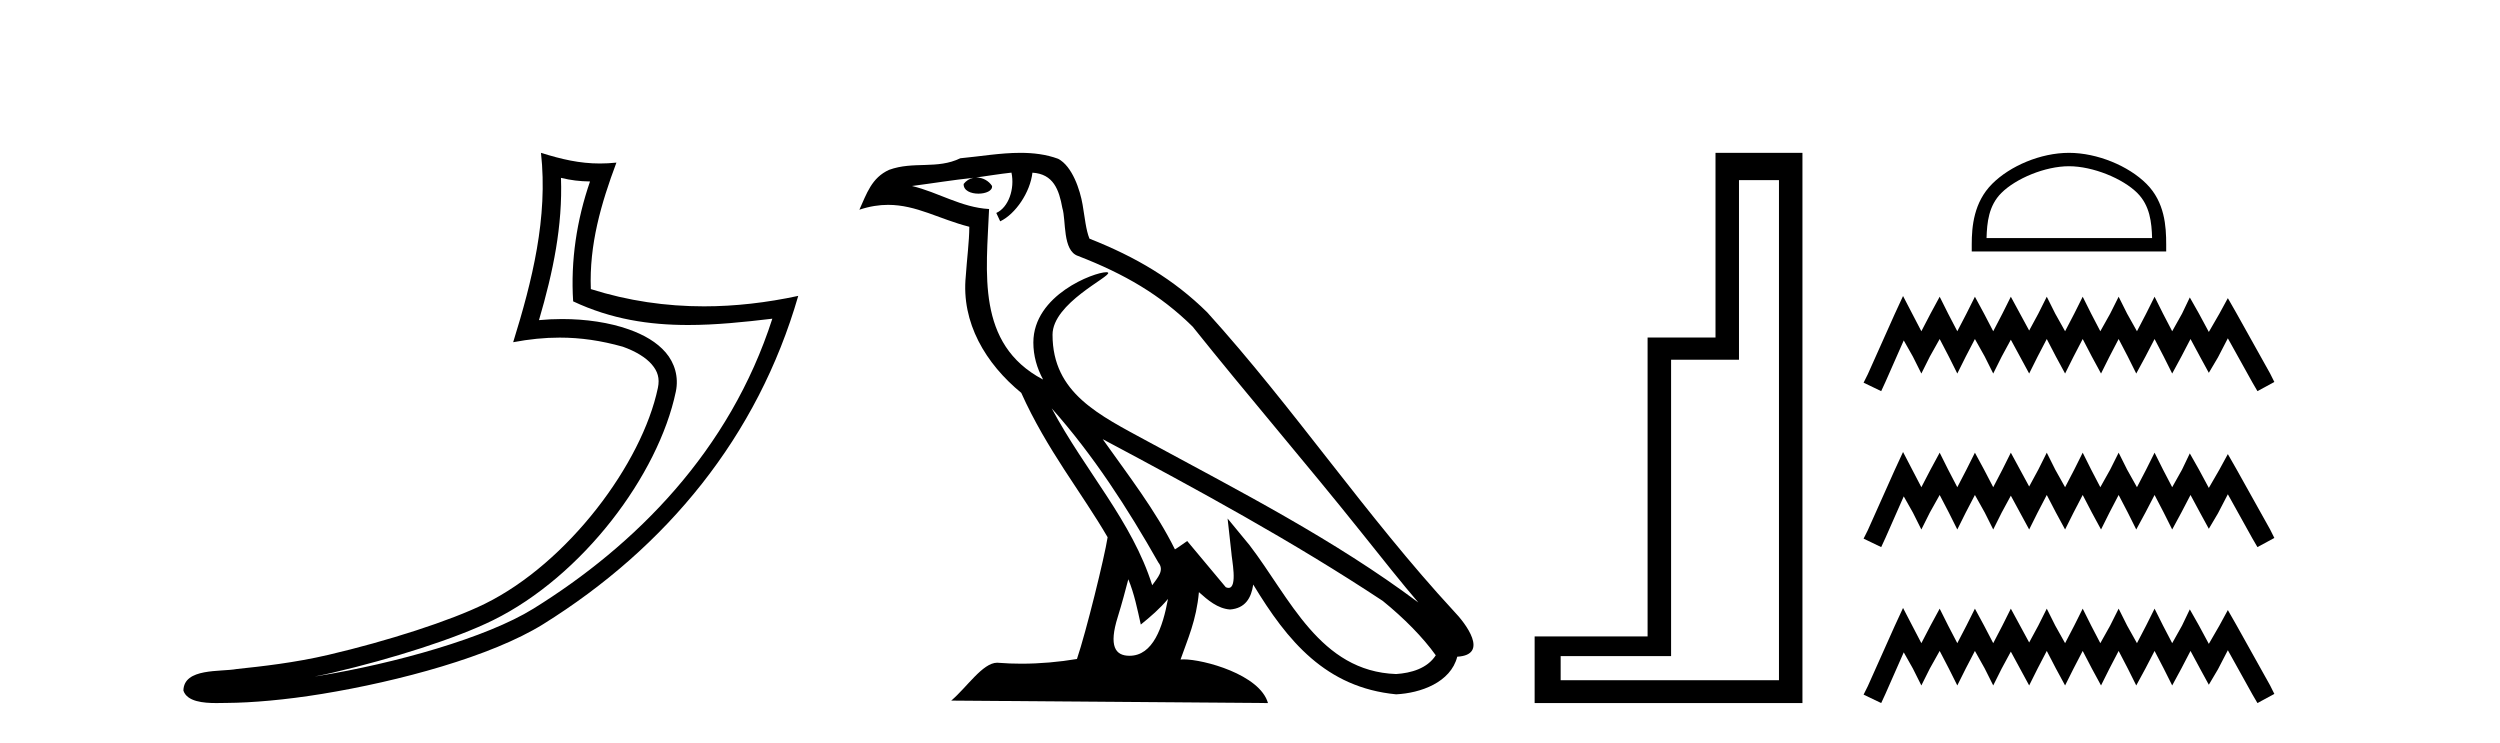
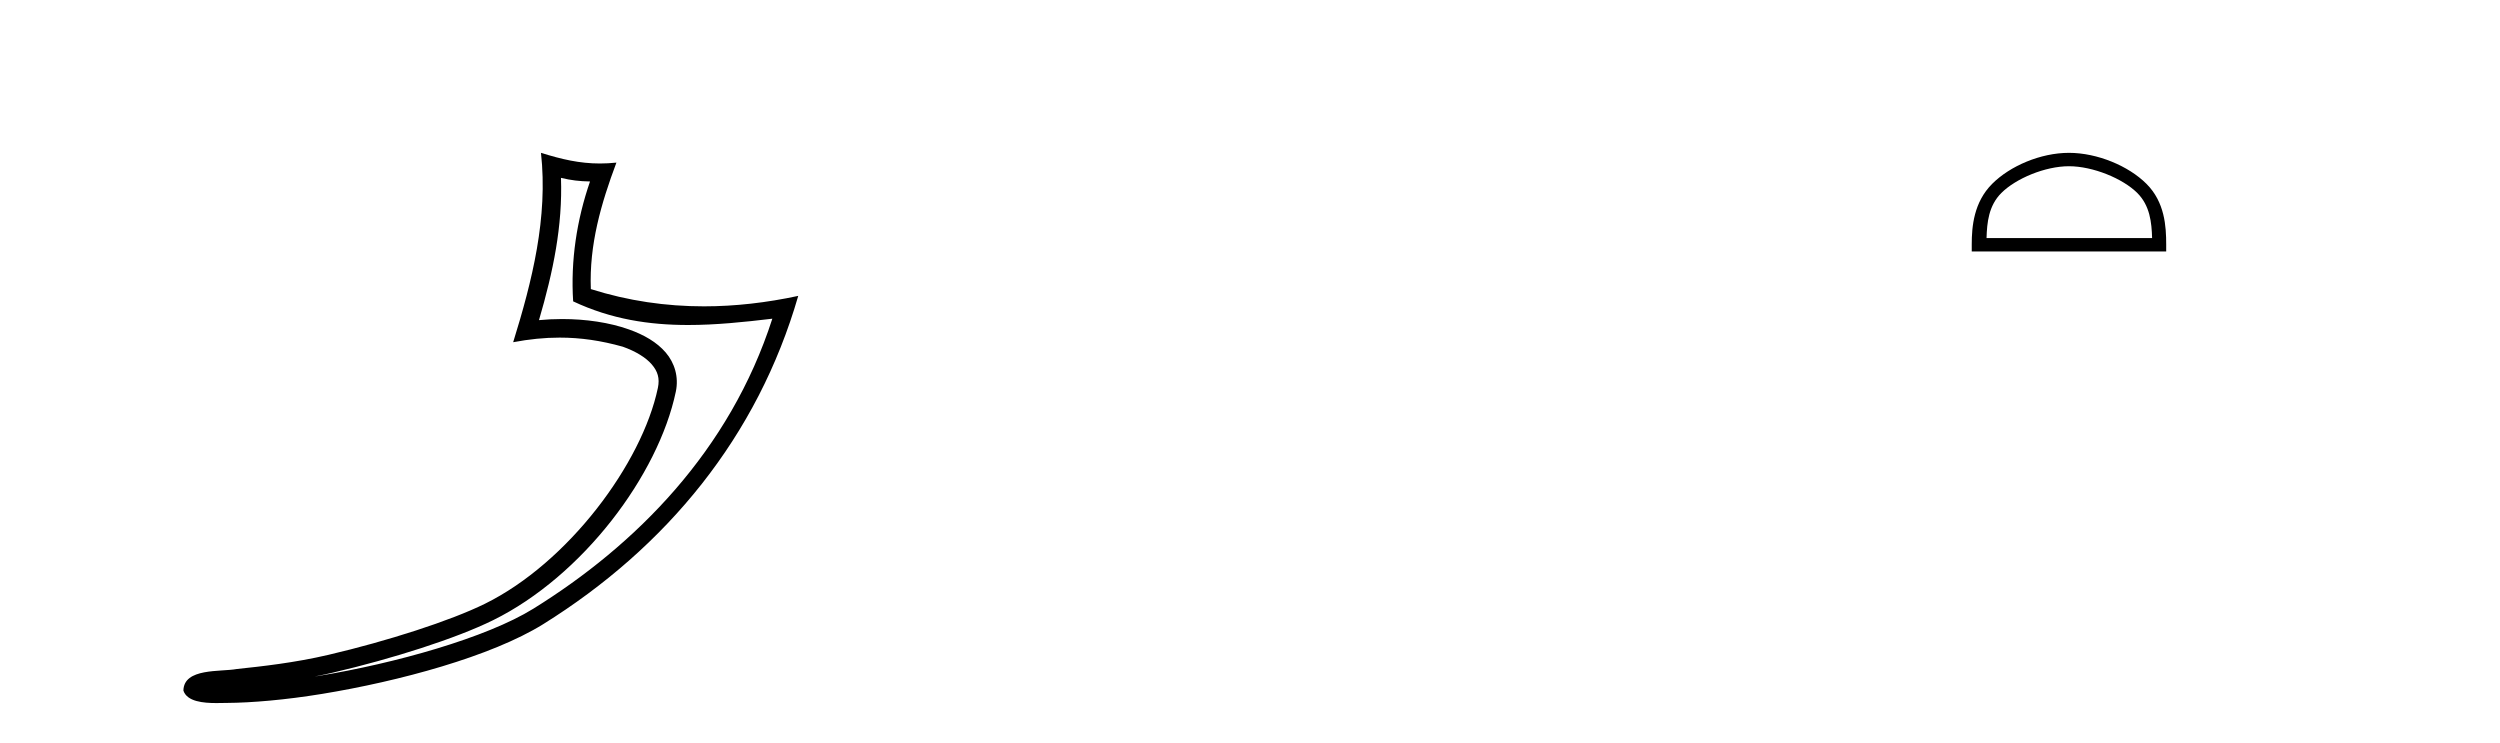
<svg xmlns="http://www.w3.org/2000/svg" width="138.0" height="41.0">
  <path d="M 30.966 9.818 C 31.518 9.952 31.995 10.008 32.569 10.017 C 31.834 12.15 31.495 14.384 31.638 16.635 C 33.742 17.625 35.842 17.94 37.987 17.94 C 39.508 17.94 41.051 17.782 42.633 17.592 L 42.633 17.592 C 40.283 24.89 35.087 30.096 29.446 33.597 C 26.845 35.211 21.777 36.624 17.606 37.307 C 17.528 37.319 17.451 37.33 17.374 37.342 C 17.702 37.278 18.033 37.209 18.37 37.13 C 21.665 36.359 25.161 35.25 27.22 34.234 C 32.164 31.795 36.339 26.226 37.305 21.621 C 37.477 20.805 37.239 20.033 36.748 19.459 C 36.256 18.885 35.543 18.478 34.717 18.185 C 33.633 17.8 32.341 17.611 31.029 17.611 C 30.603 17.611 30.175 17.631 29.752 17.671 C 30.54 14.984 31.059 12.461 30.966 9.818 ZM 29.862 8.437 C 30.256 12.008 29.377 15.506 28.327 18.89 C 29.215 18.722 30.059 18.636 30.895 18.636 C 32.044 18.636 33.175 18.799 34.378 19.138 C 35.094 19.392 35.655 19.738 35.979 20.117 C 36.304 20.496 36.427 20.879 36.315 21.413 C 35.438 25.59 31.36 31.063 26.772 33.326 C 24.862 34.269 21.378 35.387 18.139 36.145 C 16.255 36.586 14.455 36.783 13.073 36.929 C 12.177 37.097 10.143 36.857 10.124 38.122 C 10.327 38.733 11.227 38.809 11.941 38.809 C 12.168 38.809 12.376 38.802 12.538 38.801 C 13.88 38.792 15.746 38.636 17.769 38.305 C 22.027 37.609 27.113 36.236 29.98 34.457 C 36.801 30.205 41.821 24.099 44.063 16.333 L 44.063 16.333 C 42.319 16.707 40.585 16.91 38.86 16.91 C 36.763 16.91 34.68 16.611 32.614 15.958 C 32.52 13.506 33.177 11.242 34.026 8.976 L 34.026 8.976 C 33.711 9.009 33.41 9.025 33.119 9.025 C 31.994 9.025 31.005 8.793 29.862 8.437 Z" style="fill:#000000;stroke:none" />
-   <path d="M 58.053 22.54 L 58.053 22.54 C 60.348 25.118 62.247 28.06 63.94 31.048 C 64.296 31.486 63.896 31.888 63.602 32.305 C 62.486 28.763 59.919 26.03 58.053 22.54 ZM 55.833 9.529 C 56.024 10.422 55.672 11.451 54.995 11.755 L 55.211 12.217 C 56.057 11.815 56.869 10.612 56.99 9.532 C 58.145 9.601 58.46 10.47 58.641 11.479 C 58.858 12.168 58.638 13.841 59.512 14.13 C 62.092 15.129 64.064 16.285 65.835 18.031 C 68.889 21.852 72.082 25.552 75.137 29.376 C 76.324 30.865 77.409 32.228 78.291 33.257 C 73.651 29.789 68.468 27.136 63.382 24.38 C 60.679 22.911 58.1 21.71 58.1 18.477 C 58.1 16.738 61.305 15.281 61.172 15.055 C 61.161 15.035 61.124 15.026 61.066 15.026 C 60.408 15.026 57.041 16.274 57.041 18.907 C 57.041 19.637 57.236 20.313 57.575 20.944 C 57.57 20.944 57.565 20.943 57.56 20.943 C 53.867 18.986 54.454 15.028 54.597 11.538 C 53.062 11.453 51.798 10.616 50.341 10.267 C 51.471 10.121 52.598 9.933 53.731 9.816 L 53.731 9.816 C 53.518 9.858 53.324 9.982 53.194 10.154 C 53.176 10.526 53.597 10.69 54.007 10.69 C 54.407 10.69 54.797 10.534 54.76 10.264 C 54.579 9.982 54.249 9.799 53.911 9.799 C 53.901 9.799 53.892 9.799 53.882 9.799 C 54.445 9.719 55.196 9.599 55.833 9.529 ZM 62.283 31.976 C 62.614 32.78 62.785 33.632 62.972 34.476 C 63.51 34.04 64.032 33.593 64.473 33.06 L 64.473 33.06 C 64.186 34.623 63.649 36.199 62.348 36.199 C 61.56 36.199 61.195 35.667 61.701 34.054 C 61.938 33.293 62.128 32.566 62.283 31.976 ZM 60.869 24.242 L 60.869 24.242 C 66.135 27.047 71.349 29.879 76.329 33.171 C 77.502 34.122 78.547 35.181 79.255 36.172 C 78.786 36.901 77.892 37.152 77.066 37.207 C 72.851 37.06 71.201 32.996 68.974 30.093 L 67.763 28.622 L 67.972 30.507 C 67.986 30.846 68.334 32.452 67.816 32.452 C 67.772 32.452 67.721 32.44 67.664 32.415 L 65.533 29.865 C 65.305 30.015 65.091 30.186 64.856 30.325 C 63.799 28.187 62.252 26.196 60.869 24.242 ZM 56.325 8.437 C 55.218 8.437 54.084 8.636 53.009 8.736 C 51.727 9.361 50.428 8.884 49.084 9.373 C 48.112 9.809 47.84 10.693 47.438 11.576 C 48.01 11.386 48.531 11.308 49.022 11.308 C 50.589 11.308 51.85 12.097 53.506 12.518 C 53.503 13.349 53.373 14.292 53.311 15.242 C 53.054 17.816 54.411 20.076 56.373 21.685 C 57.777 24.814 59.722 27.214 61.141 29.655 C 60.972 30.752 59.951 34.89 59.448 36.376 C 58.462 36.542 57.41 36.636 56.376 36.636 C 55.958 36.636 55.544 36.62 55.137 36.588 C 55.106 36.584 55.075 36.582 55.043 36.582 C 54.245 36.582 53.368 37.945 52.508 38.673 L 69.992 38.809 C 69.546 37.233 66.439 36.397 65.335 36.397 C 65.272 36.397 65.215 36.399 65.166 36.405 C 65.555 35.29 66.041 34.243 66.18 32.686 C 66.668 33.123 67.215 33.595 67.898 33.644 C 68.733 33.582 69.072 33.011 69.178 32.267 C 71.07 35.396 73.185 37.951 77.066 38.327 C 78.407 38.261 80.078 37.675 80.44 36.25 C 82.219 36.149 80.914 34.416 80.254 33.737 C 75.414 28.498 71.418 22.517 66.635 17.238 C 64.793 15.421 62.714 14.192 60.138 13.173 C 59.946 12.702 59.883 12.032 59.759 11.295 C 59.622 10.491 59.193 9.174 58.409 8.765 C 57.741 8.519 57.038 8.437 56.325 8.437 Z" style="fill:#000000;stroke:none" />
-   <path d="M 98.199 9.943 L 98.199 37.548 L 86.148 37.548 L 86.148 36.217 L 92.244 36.217 L 92.244 19.857 L 95.992 19.857 L 95.992 9.943 ZM 94.696 8.437 L 94.696 18.631 L 90.947 18.631 L 90.947 35.131 L 84.712 35.131 L 84.712 38.809 L 99.495 38.809 L 99.495 8.437 Z" style="fill:#000000;stroke:none" />
  <path d="M 114.207 9.176 C 115.527 9.176 117.18 9.854 117.98 10.654 C 118.679 11.353 118.771 12.281 118.796 13.143 L 109.657 13.143 C 109.682 12.281 109.774 11.353 110.473 10.654 C 111.273 9.854 112.887 9.176 114.207 9.176 ZM 114.207 8.437 C 112.641 8.437 110.955 9.16 109.968 10.148 C 108.955 11.161 108.84 12.495 108.84 13.493 L 108.84 13.882 L 119.574 13.882 L 119.574 13.493 C 119.574 12.495 119.498 11.161 118.485 10.148 C 117.497 9.16 115.773 8.437 114.207 8.437 Z" style="fill:#000000;stroke:none" />
-   <path d="M 105.048 16.34 L 104.581 17.352 L 103.103 20.657 L 102.87 21.124 L 103.842 21.591 L 104.075 21.085 L 105.087 18.791 L 105.592 19.685 L 106.059 20.619 L 106.526 19.685 L 107.07 18.713 L 107.576 19.685 L 108.043 20.619 L 108.509 19.685 L 109.015 18.713 L 109.559 19.685 L 110.026 20.619 L 110.493 19.685 L 110.998 18.752 L 111.504 19.685 L 112.01 20.619 L 112.476 19.685 L 112.982 18.713 L 113.487 19.685 L 113.993 20.619 L 114.46 19.685 L 114.965 18.713 L 115.471 19.685 L 115.977 20.619 L 116.443 19.685 L 116.949 18.713 L 117.455 19.685 L 117.921 20.619 L 118.427 19.685 L 118.932 18.713 L 119.438 19.685 L 119.905 20.619 L 120.41 19.685 L 120.916 18.713 L 121.46 19.724 L 121.927 20.58 L 122.433 19.724 L 122.977 18.674 L 124.339 21.124 L 124.611 21.591 L 125.544 21.085 L 125.311 20.619 L 123.444 17.274 L 122.977 16.457 L 122.511 17.313 L 121.927 18.324 L 121.383 17.313 L 120.877 16.418 L 120.449 17.313 L 119.905 18.285 L 119.399 17.313 L 118.932 16.379 L 118.466 17.313 L 117.96 18.285 L 117.416 17.313 L 116.949 16.379 L 116.482 17.313 L 115.938 18.285 L 115.432 17.313 L 114.965 16.379 L 114.499 17.313 L 113.993 18.285 L 113.449 17.313 L 112.982 16.379 L 112.515 17.313 L 112.01 18.246 L 111.504 17.313 L 110.998 16.379 L 110.532 17.313 L 110.026 18.285 L 109.52 17.313 L 109.015 16.379 L 108.548 17.313 L 108.043 18.285 L 107.537 17.313 L 107.07 16.379 L 106.565 17.313 L 106.059 18.285 L 105.553 17.313 L 105.048 16.34 ZM 105.048 24.95 L 104.581 25.961 L 103.103 29.267 L 102.87 29.733 L 103.842 30.2 L 104.075 29.695 L 105.087 27.4 L 105.592 28.294 L 106.059 29.228 L 106.526 28.294 L 107.07 27.322 L 107.576 28.294 L 108.043 29.228 L 108.509 28.294 L 109.015 27.322 L 109.559 28.294 L 110.026 29.228 L 110.493 28.294 L 110.998 27.361 L 111.504 28.294 L 112.01 29.228 L 112.476 28.294 L 112.982 27.322 L 113.487 28.294 L 113.993 29.228 L 114.46 28.294 L 114.965 27.322 L 115.471 28.294 L 115.977 29.228 L 116.443 28.294 L 116.949 27.322 L 117.455 28.294 L 117.921 29.228 L 118.427 28.294 L 118.932 27.322 L 119.438 28.294 L 119.905 29.228 L 120.41 28.294 L 120.916 27.322 L 121.46 28.333 L 121.927 29.189 L 122.433 28.333 L 122.977 27.283 L 124.339 29.733 L 124.611 30.2 L 125.544 29.695 L 125.311 29.228 L 123.444 25.883 L 122.977 25.066 L 122.511 25.922 L 121.927 26.933 L 121.383 25.922 L 120.877 25.027 L 120.449 25.922 L 119.905 26.894 L 119.399 25.922 L 118.932 24.988 L 118.466 25.922 L 117.96 26.894 L 117.416 25.922 L 116.949 24.988 L 116.482 25.922 L 115.938 26.894 L 115.432 25.922 L 114.965 24.988 L 114.499 25.922 L 113.993 26.894 L 113.449 25.922 L 112.982 24.988 L 112.515 25.922 L 112.01 26.855 L 111.504 25.922 L 110.998 24.988 L 110.532 25.922 L 110.026 26.894 L 109.52 25.922 L 109.015 24.988 L 108.548 25.922 L 108.043 26.894 L 107.537 25.922 L 107.07 24.988 L 106.565 25.922 L 106.059 26.894 L 105.553 25.922 L 105.048 24.95 ZM 105.048 33.559 L 104.581 34.57 L 103.103 37.876 L 102.87 38.343 L 103.842 38.809 L 104.075 38.304 L 105.087 36.009 L 105.592 36.904 L 106.059 37.837 L 106.526 36.904 L 107.07 35.931 L 107.576 36.904 L 108.043 37.837 L 108.509 36.904 L 109.015 35.931 L 109.559 36.904 L 110.026 37.837 L 110.493 36.904 L 110.998 35.97 L 111.504 36.904 L 112.01 37.837 L 112.476 36.904 L 112.982 35.931 L 113.487 36.904 L 113.993 37.837 L 114.46 36.904 L 114.965 35.931 L 115.471 36.904 L 115.977 37.837 L 116.443 36.904 L 116.949 35.931 L 117.455 36.904 L 117.921 37.837 L 118.427 36.904 L 118.932 35.931 L 119.438 36.904 L 119.905 37.837 L 120.41 36.904 L 120.916 35.931 L 121.46 36.942 L 121.927 37.798 L 122.433 36.942 L 122.977 35.892 L 124.339 38.343 L 124.611 38.809 L 125.544 38.304 L 125.311 37.837 L 123.444 34.492 L 122.977 33.675 L 122.511 34.531 L 121.927 35.542 L 121.383 34.531 L 120.877 33.637 L 120.449 34.531 L 119.905 35.503 L 119.399 34.531 L 118.932 33.598 L 118.466 34.531 L 117.96 35.503 L 117.416 34.531 L 116.949 33.598 L 116.482 34.531 L 115.938 35.503 L 115.432 34.531 L 114.965 33.598 L 114.499 34.531 L 113.993 35.503 L 113.449 34.531 L 112.982 33.598 L 112.515 34.531 L 112.01 35.465 L 111.504 34.531 L 110.998 33.598 L 110.532 34.531 L 110.026 35.503 L 109.52 34.531 L 109.015 33.598 L 108.548 34.531 L 108.043 35.503 L 107.537 34.531 L 107.07 33.598 L 106.565 34.531 L 106.059 35.503 L 105.553 34.531 L 105.048 33.559 Z" style="fill:#000000;stroke:none" />
</svg>